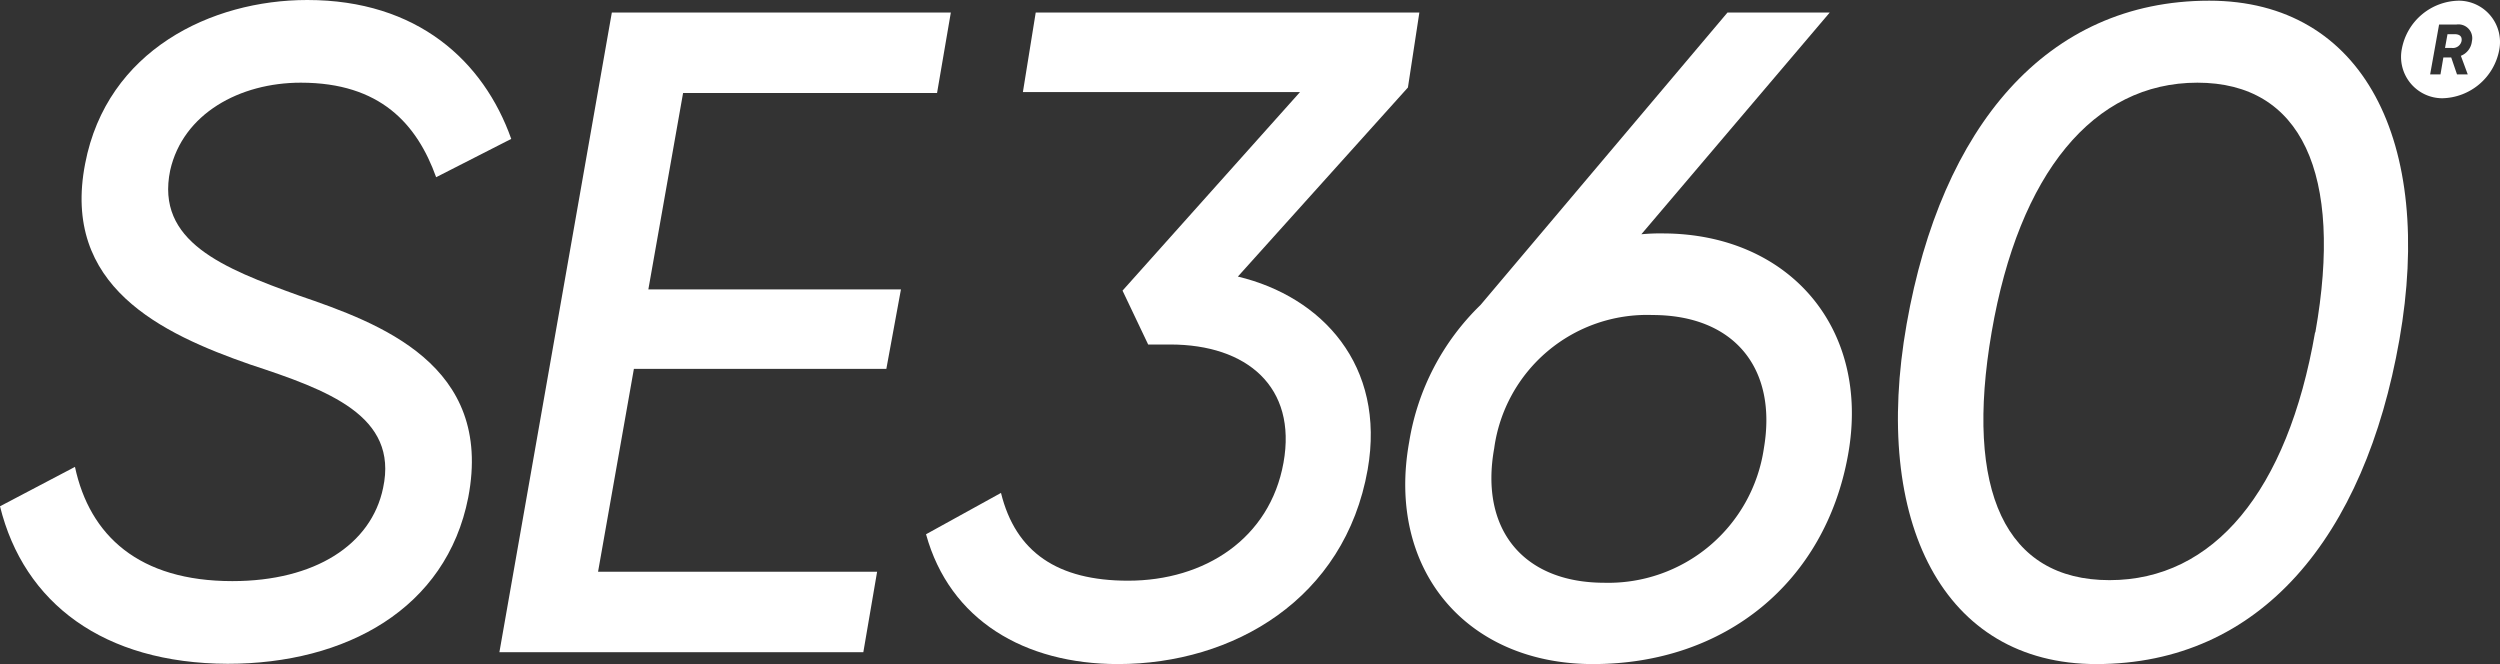
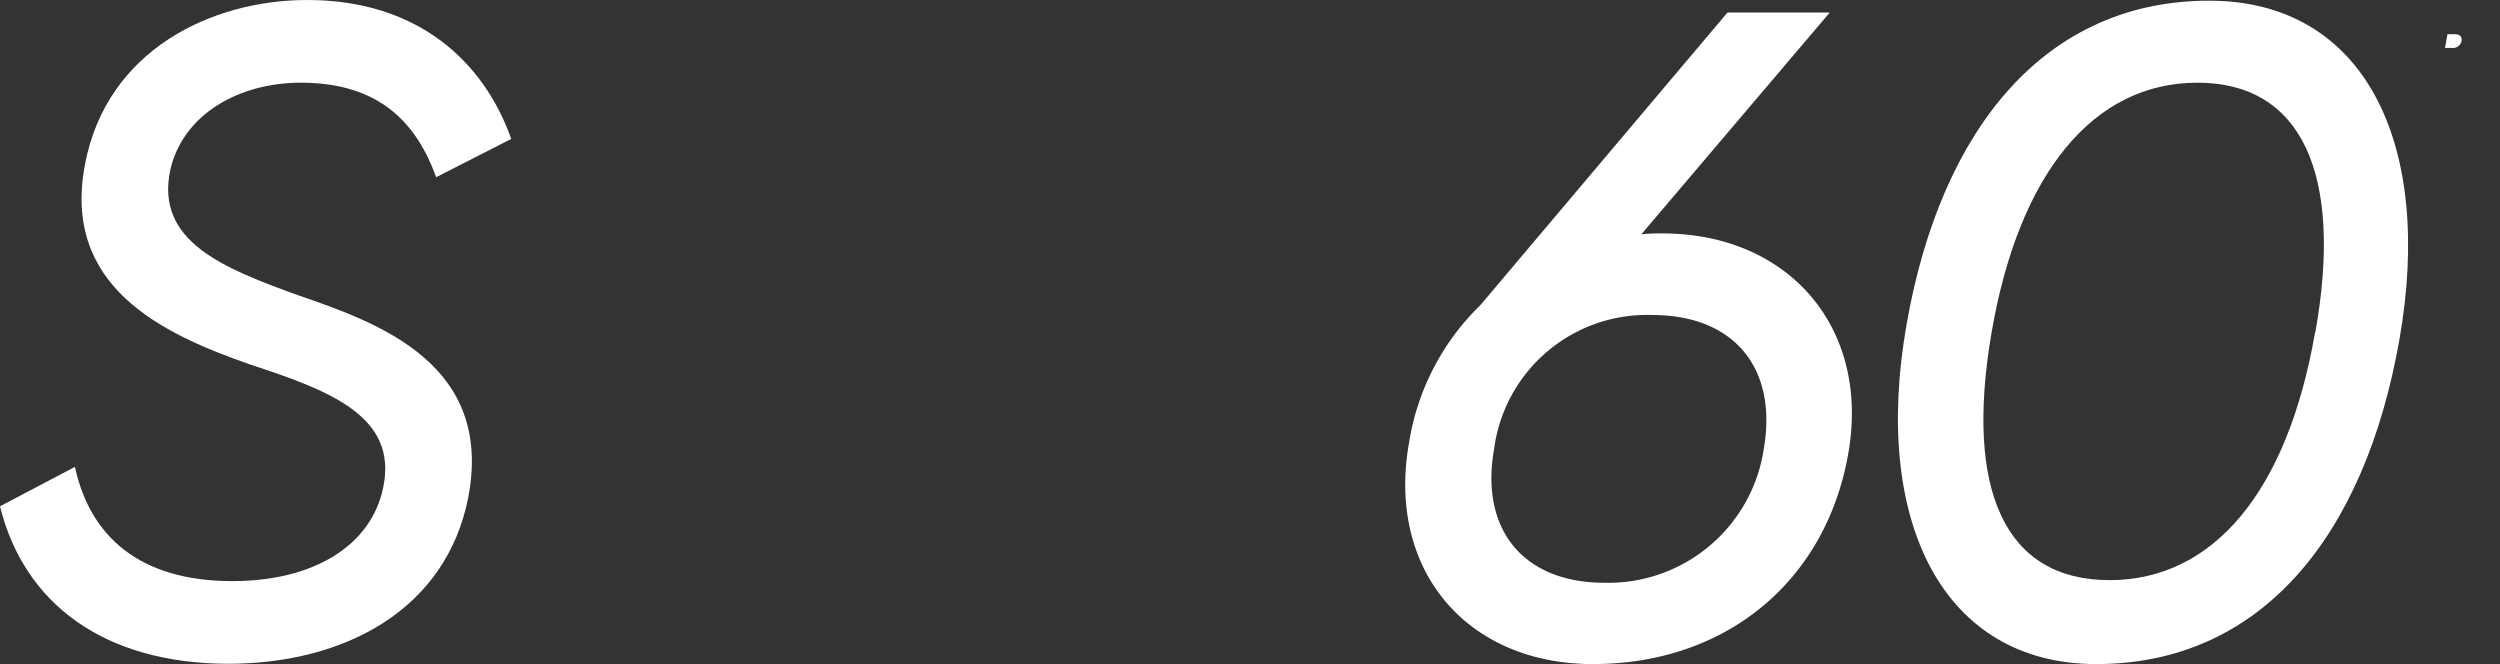
<svg xmlns="http://www.w3.org/2000/svg" id="Lager_1" data-name="Lager 1" viewBox="0 0 181.42 48.19">
  <rect x="0" y="0" width="181.42" height="48.19" fill="#333333" stroke="none" />
  <defs>
    <style>.cls-1{fill:#fff;}</style>
  </defs>
  <path class="cls-1" d="M134.11,33c-1.65,9.22-8.89,15.19-18.51,15.19-9.23,0-15-6.9-13.34-16.11a17.78,17.78,0,0,1,5.18-9.95L125.36.91h7.42L119.11,17a14.81,14.81,0,0,1,1.66-.06C129.8,17,135.77,23.79,134.11,33Zm-14.2-10.14a11.19,11.19,0,0,0-11.48,9.68c-1.06,5.9,2.13,9.75,8,9.75A11.41,11.41,0,0,0,128,32.54C129,26.7,125.82,22.86,119.91,22.86Z" />
  <path class="cls-1" d="M138.36,23.52C140.88,9.2,148.51.05,160.32.05c11.22,0,16.32,10.28,13.8,24.6s-10.08,23.54-22,23.54C141,48.19,135.83,37.85,138.36,23.52Zm29.66.6C170.07,12.58,167,6,159.46,6s-12.94,6.56-14.93,18.1,1,18,8.55,18S166,35.66,168,24.12Z" />
-   <path class="cls-1" d="M102.17,6.35,89.83,20.07c6.1,1.46,10.74,6.44,9.42,14-1.66,9.41-9.76,14.12-18.12,14.12-6.77,0-12.21-3.18-13.93-9.42l5.44-3c1.06,4.31,4.11,6.37,9.22,6.37,5.57,0,10.29-3.06,11.28-8.56S90.49,25,84.92,25h-1.6l-1.86-3.91L94.34,6.68H74.23L75.16.91H103Z" />
  <path class="cls-1" d="M0,36.74l5.44-2.86c1.07,5,4.65,8.29,11.42,8.29,6,0,10.09-2.65,10.94-6.76,1.13-5.24-4-7.1-9.62-8.95-6.5-2.26-13.73-5.7-12-14.59C7.76,3.65,15.33,0,22.3,0c8,0,12.8,4.44,14.8,10.08l-5.45,2.78C30.26,9,27.6,6,21.83,6c-4.44,0-8.55,2.25-9.48,6.36-1.07,5.17,3.84,7.1,9.35,9.09,5.84,2,14.13,5,12.28,14.65-1.59,8.09-8.89,12.07-17.46,12.07C7.5,48.14,1.73,43.76,0,36.74Z" />
-   <path class="cls-1" d="M49.57,6.75,47.05,21H65.38l-1.06,5.77H46L43.4,41.49H63.65l-1,5.84H36.24L44.4.91H69L68,6.75Z" />
-   <path class="cls-1" d="M178.43.05a4.28,4.28,0,0,0-4.13,3.48,3,3,0,0,0,2.93,3.6,4.3,4.3,0,0,0,4.13-3.48A3,3,0,0,0,178.43.05Zm.15,4,.5,1.35h-.78l-.42-1.23h-.57L177.1,5.4h-.75L177,1.78h1.26A1,1,0,0,1,179.38,3,1.27,1.27,0,0,1,178.58,4.05Z" />
  <path class="cls-1" d="M178.12,2.48h-.51l-.18,1h.51a.64.64,0,0,0,.69-.5C178.68,2.67,178.52,2.48,178.12,2.48Z" />
</svg>